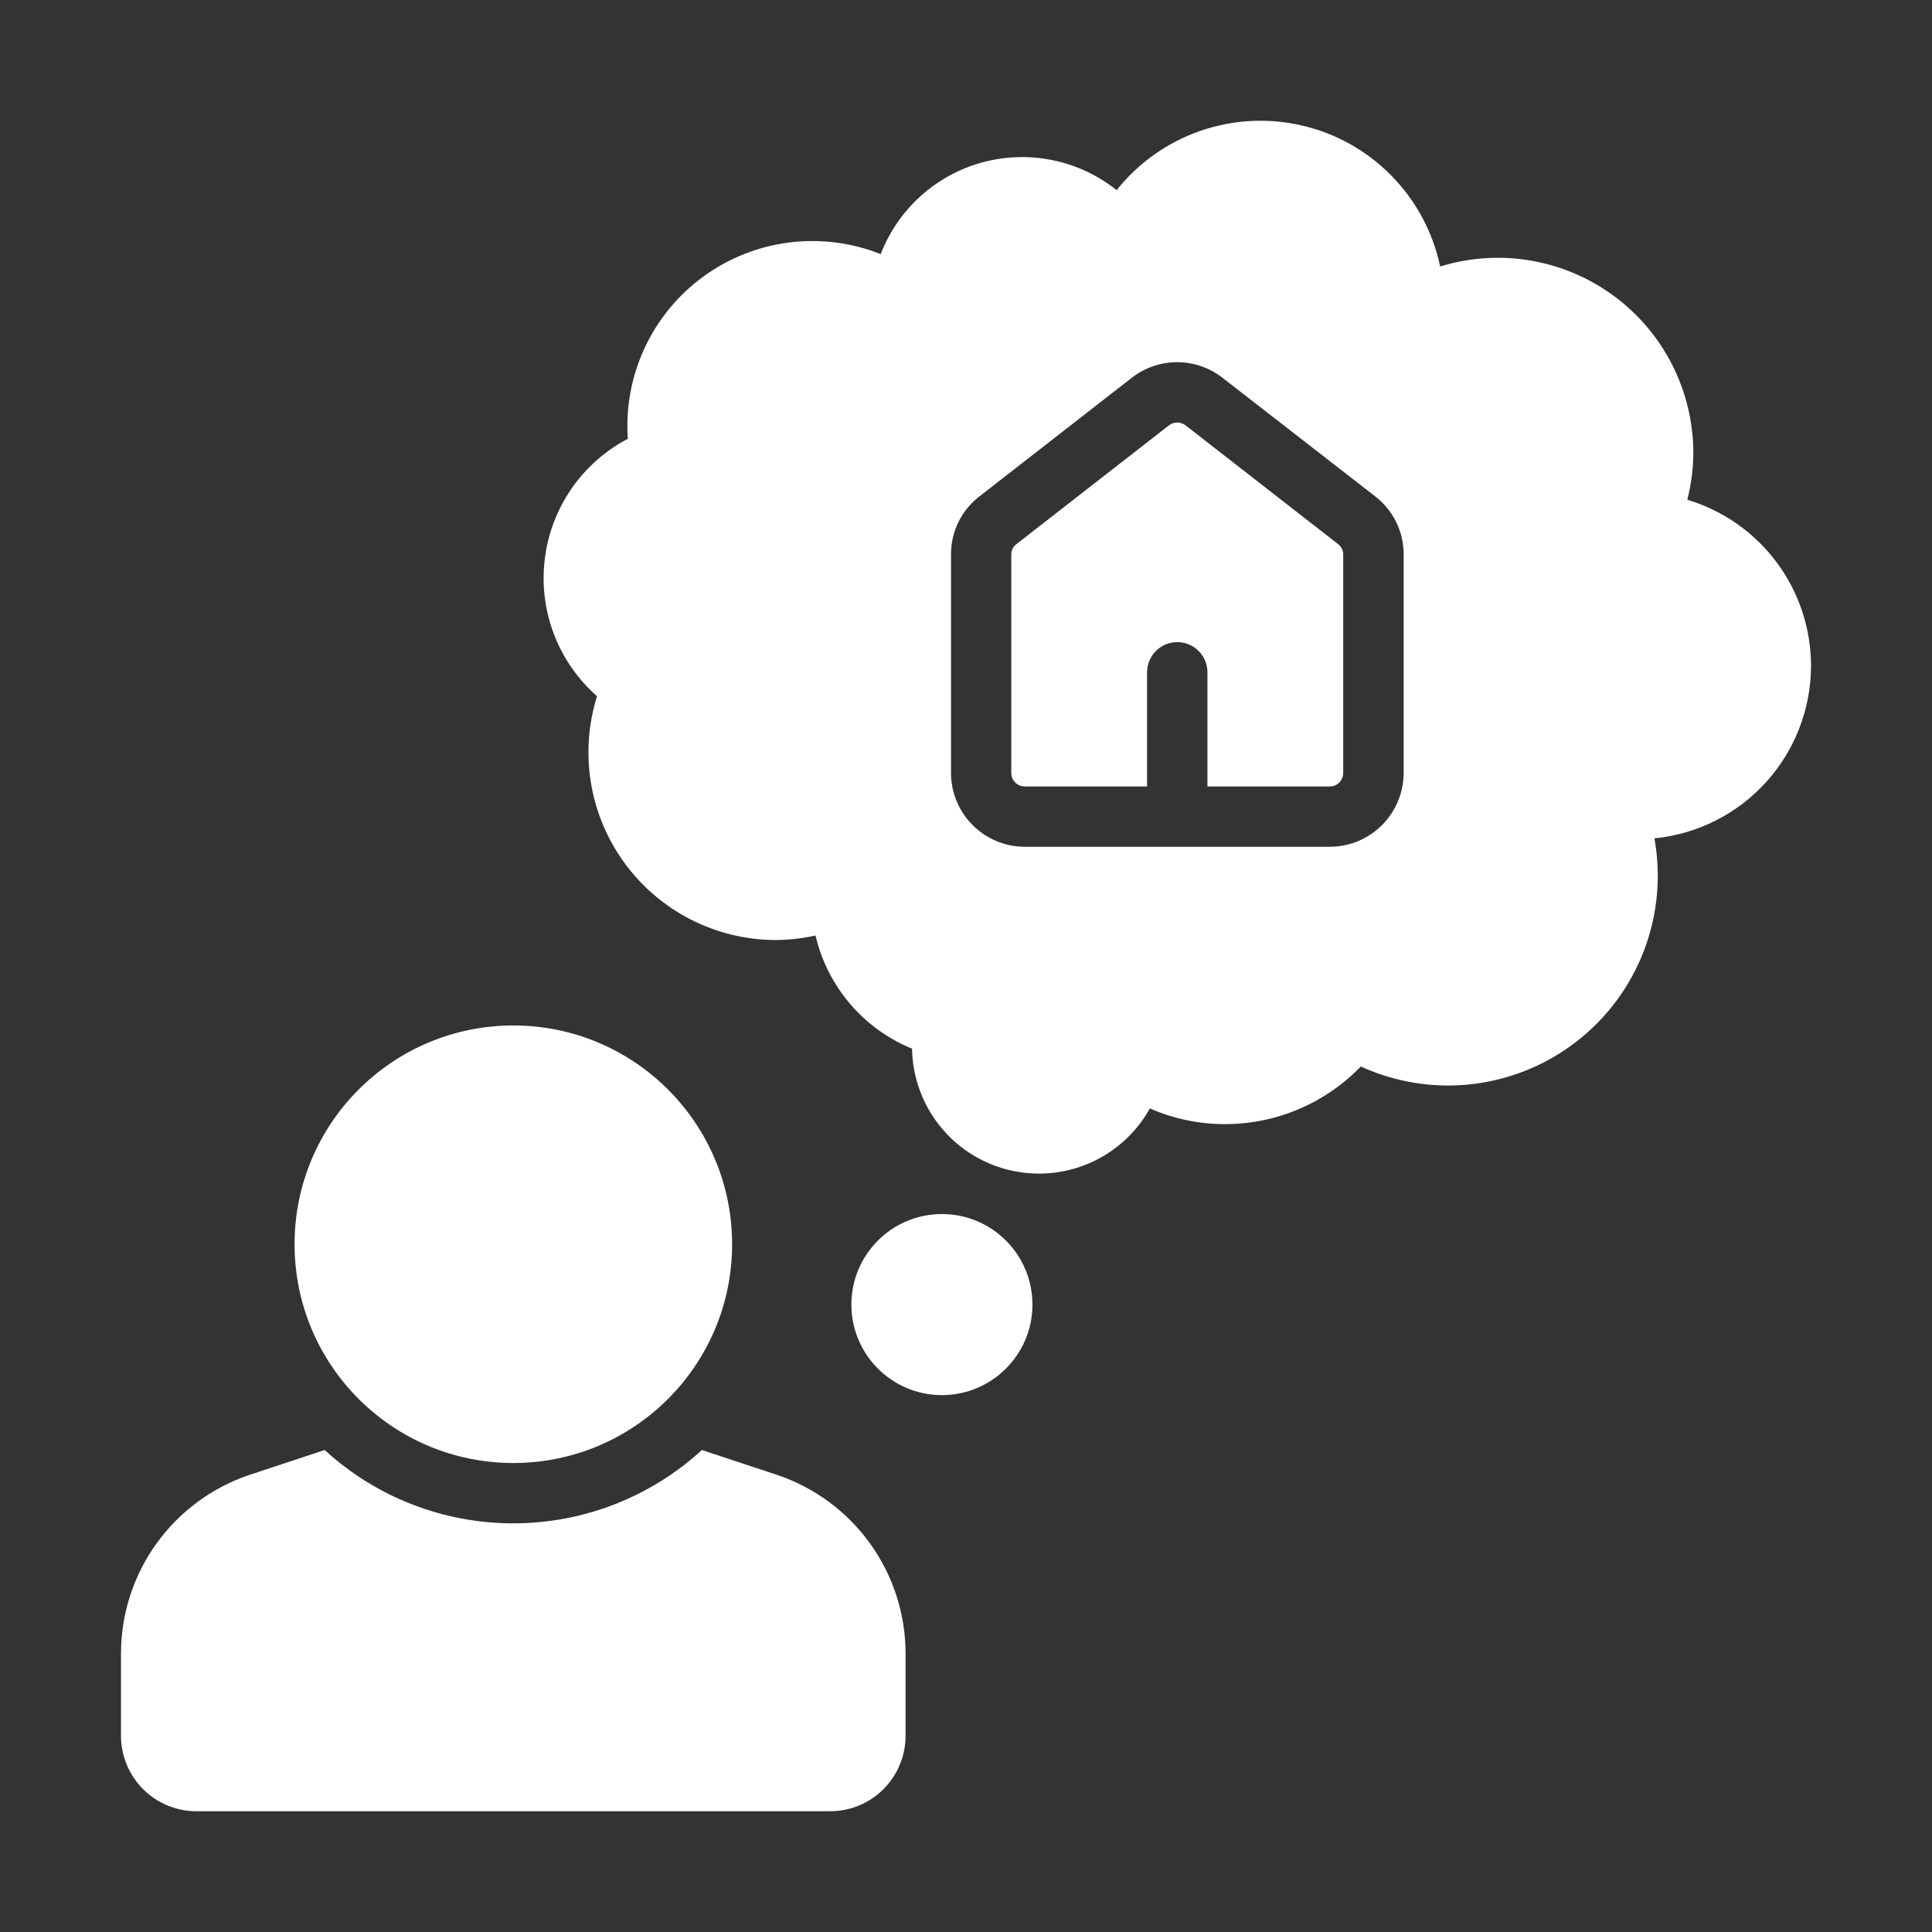
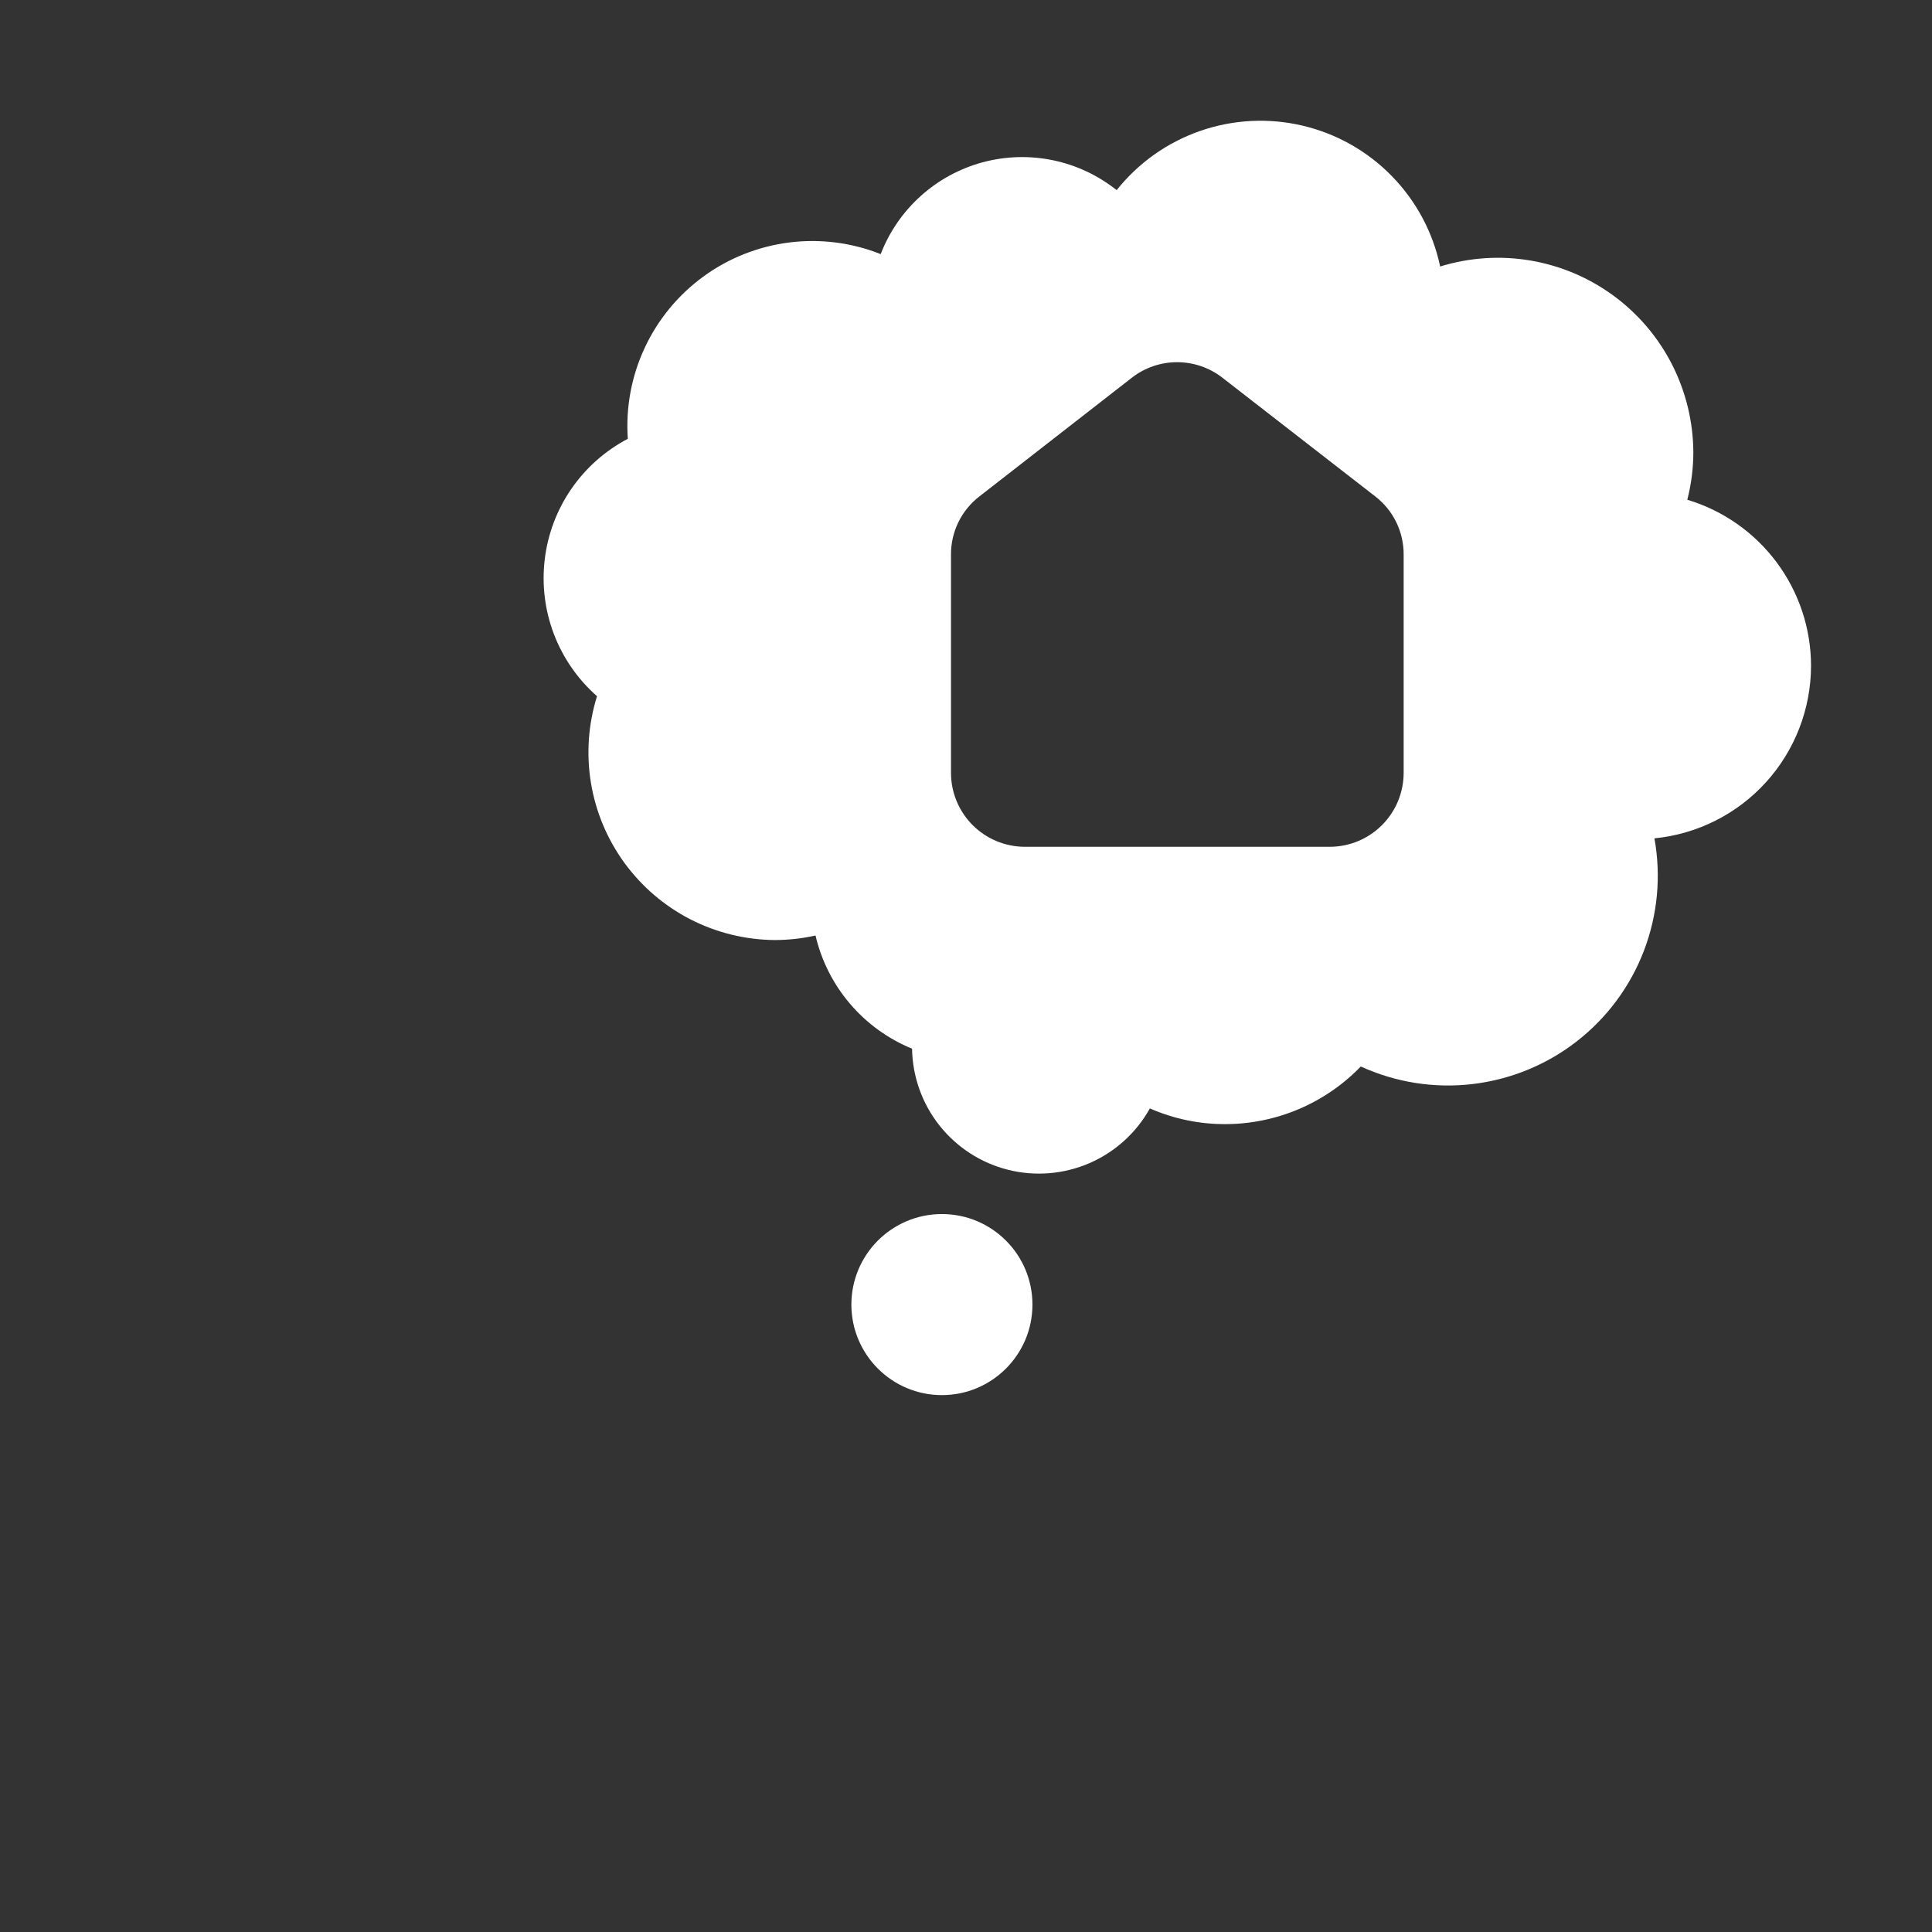
<svg xmlns="http://www.w3.org/2000/svg" width="64" height="64" viewBox="0 0 64 64" fill="none">
  <rect x="0" y="0" width="64" height="64" fill="#333333" stroke="none" />
-   <path d="M17.005 48.464C21.007 48.464 24.252 45.22 24.252 41.217C24.252 37.215 21.007 33.97 17.005 33.97C13.002 33.97 9.758 37.215 9.758 41.217C9.758 45.22 13.002 48.464 17.005 48.464Z" fill="white" />
-   <path d="M25.73 48.854L23.251 48.034C21.545 49.597 19.316 50.463 17.003 50.463C14.69 50.463 12.461 49.597 10.755 48.034L8.276 48.854C7.033 49.269 5.952 50.065 5.185 51.129C4.419 52.193 4.007 53.471 4.008 54.782V57.501C4.008 58.163 4.271 58.799 4.74 59.268C5.209 59.736 5.844 60 6.507 60H27.499C28.162 60 28.798 59.736 29.266 59.268C29.735 58.799 29.998 58.163 29.998 57.501V54.782C29.999 53.471 29.587 52.193 28.821 51.129C28.055 50.065 26.974 49.269 25.73 48.854Z" fill="white" />
  <path d="M31.202 46.215C32.858 46.215 34.201 44.872 34.201 43.216C34.201 41.559 32.858 40.217 31.202 40.217C29.546 40.217 28.203 41.559 28.203 43.216C28.203 44.872 29.546 46.215 31.202 46.215Z" fill="white" />
  <path d="M59.993 22.053C59.991 20.818 59.591 19.617 58.853 18.627C58.115 17.636 57.077 16.91 55.894 16.555C56.026 16.039 56.094 15.509 56.094 14.976C56.088 13.965 55.845 12.97 55.386 12.07C54.926 11.17 54.262 10.39 53.447 9.793C52.632 9.195 51.688 8.797 50.691 8.629C49.695 8.462 48.673 8.53 47.707 8.828C47.469 7.698 46.914 6.66 46.107 5.834C45.301 5.007 44.276 4.428 43.152 4.163C42.028 3.897 40.852 3.958 39.761 4.336C38.67 4.714 37.709 5.395 36.991 6.299C36.374 5.807 35.651 5.468 34.878 5.308C34.106 5.148 33.307 5.172 32.545 5.378C31.784 5.585 31.082 5.967 30.497 6.496C29.911 7.024 29.458 7.682 29.174 8.418C28.211 8.035 27.167 7.903 26.139 8.033C25.111 8.164 24.133 8.552 23.296 9.164C22.459 9.775 21.791 10.588 21.354 11.528C20.917 12.467 20.725 13.502 20.797 14.536C20.049 14.929 19.407 15.498 18.927 16.194C18.448 16.89 18.145 17.692 18.045 18.532C17.944 19.371 18.05 20.222 18.351 21.011C18.653 21.801 19.143 22.505 19.777 23.063C19.487 23.99 19.418 24.971 19.575 25.93C19.732 26.888 20.112 27.796 20.683 28.581C21.255 29.366 22.002 30.007 22.865 30.451C23.729 30.895 24.684 31.131 25.655 31.14C26.112 31.14 26.568 31.09 27.015 30.99C27.21 31.825 27.602 32.601 28.159 33.253C28.715 33.905 29.42 34.415 30.213 34.739C30.228 35.664 30.547 36.559 31.122 37.284C31.697 38.01 32.495 38.525 33.393 38.751C34.29 38.976 35.237 38.899 36.087 38.532C36.936 38.164 37.641 37.527 38.091 36.718C38.879 37.063 39.73 37.241 40.59 37.238C41.428 37.237 42.257 37.067 43.028 36.739C43.799 36.411 44.496 35.931 45.078 35.329C46.233 35.857 47.51 36.059 48.771 35.912C50.032 35.765 51.229 35.276 52.231 34.497C53.234 33.718 54.004 32.679 54.457 31.494C54.911 30.308 55.031 29.021 54.805 27.771C56.225 27.632 57.542 26.969 58.501 25.912C59.459 24.856 59.991 23.48 59.993 22.053ZM46.498 25.602C46.497 26.25 46.24 26.871 45.783 27.33C45.326 27.789 44.706 28.048 44.059 28.051H33.942C33.294 28.048 32.674 27.789 32.217 27.33C31.76 26.871 31.503 26.25 31.503 25.602V18.375C31.5 18.003 31.584 17.635 31.747 17.3C31.91 16.965 32.148 16.673 32.443 16.445L37.501 12.507C37.931 12.175 38.459 11.996 39.002 11.998C39.545 12 40.072 12.183 40.5 12.517L45.558 16.445C45.853 16.673 46.091 16.965 46.254 17.3C46.417 17.635 46.5 18.003 46.498 18.375L46.498 25.602Z" fill="white" />
-   <path d="M39.268 14.086C39.19 14.028 39.096 13.997 38.998 13.997C38.901 13.997 38.806 14.028 38.728 14.086L33.67 18.025C33.616 18.066 33.572 18.119 33.543 18.18C33.513 18.241 33.499 18.308 33.5 18.375V25.602C33.499 25.72 33.545 25.834 33.627 25.918C33.71 26.003 33.822 26.051 33.94 26.052H37.998V22.274C37.998 22.142 38.024 22.012 38.074 21.89C38.124 21.768 38.197 21.658 38.29 21.565C38.383 21.472 38.493 21.398 38.615 21.347C38.736 21.297 38.867 21.271 38.998 21.271C39.13 21.271 39.26 21.297 39.381 21.347C39.503 21.398 39.613 21.472 39.706 21.565C39.799 21.658 39.873 21.768 39.923 21.89C39.973 22.012 39.998 22.142 39.998 22.274V26.052H44.056C44.174 26.051 44.287 26.003 44.369 25.918C44.452 25.834 44.497 25.72 44.496 25.602V18.375C44.498 18.307 44.483 18.24 44.453 18.18C44.424 18.119 44.38 18.066 44.326 18.025L39.268 14.086Z" fill="white" />
</svg>